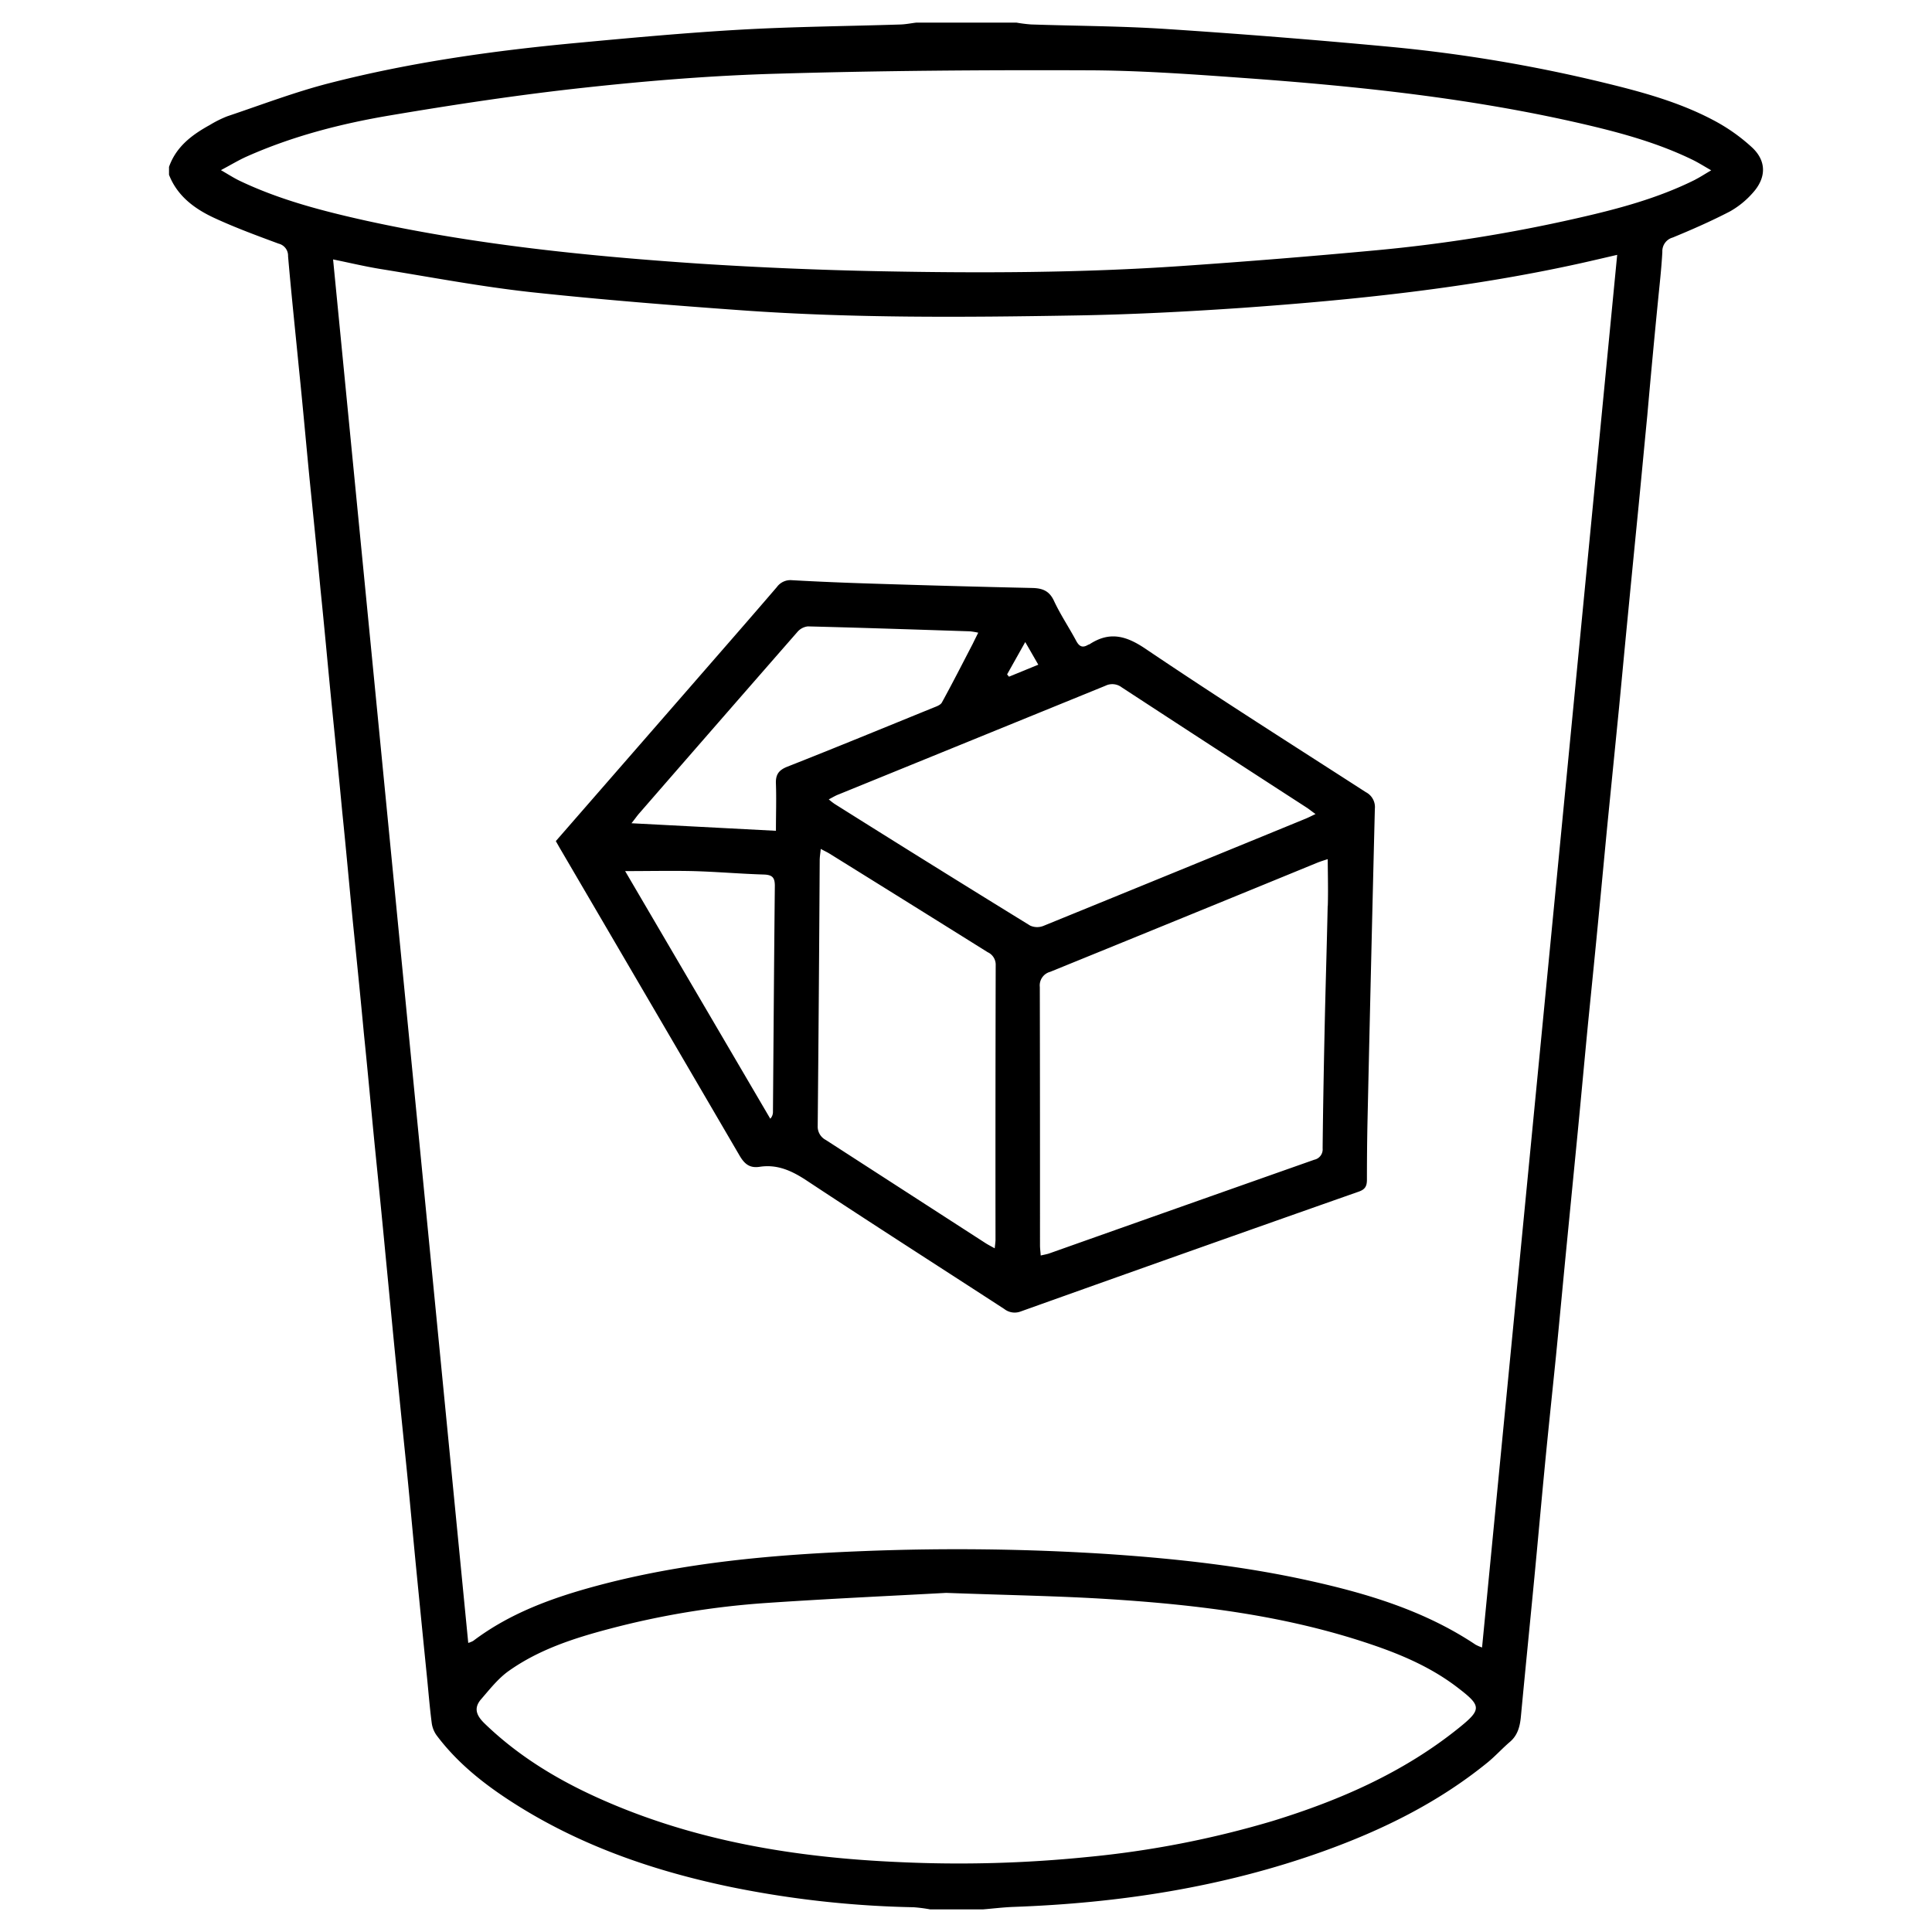
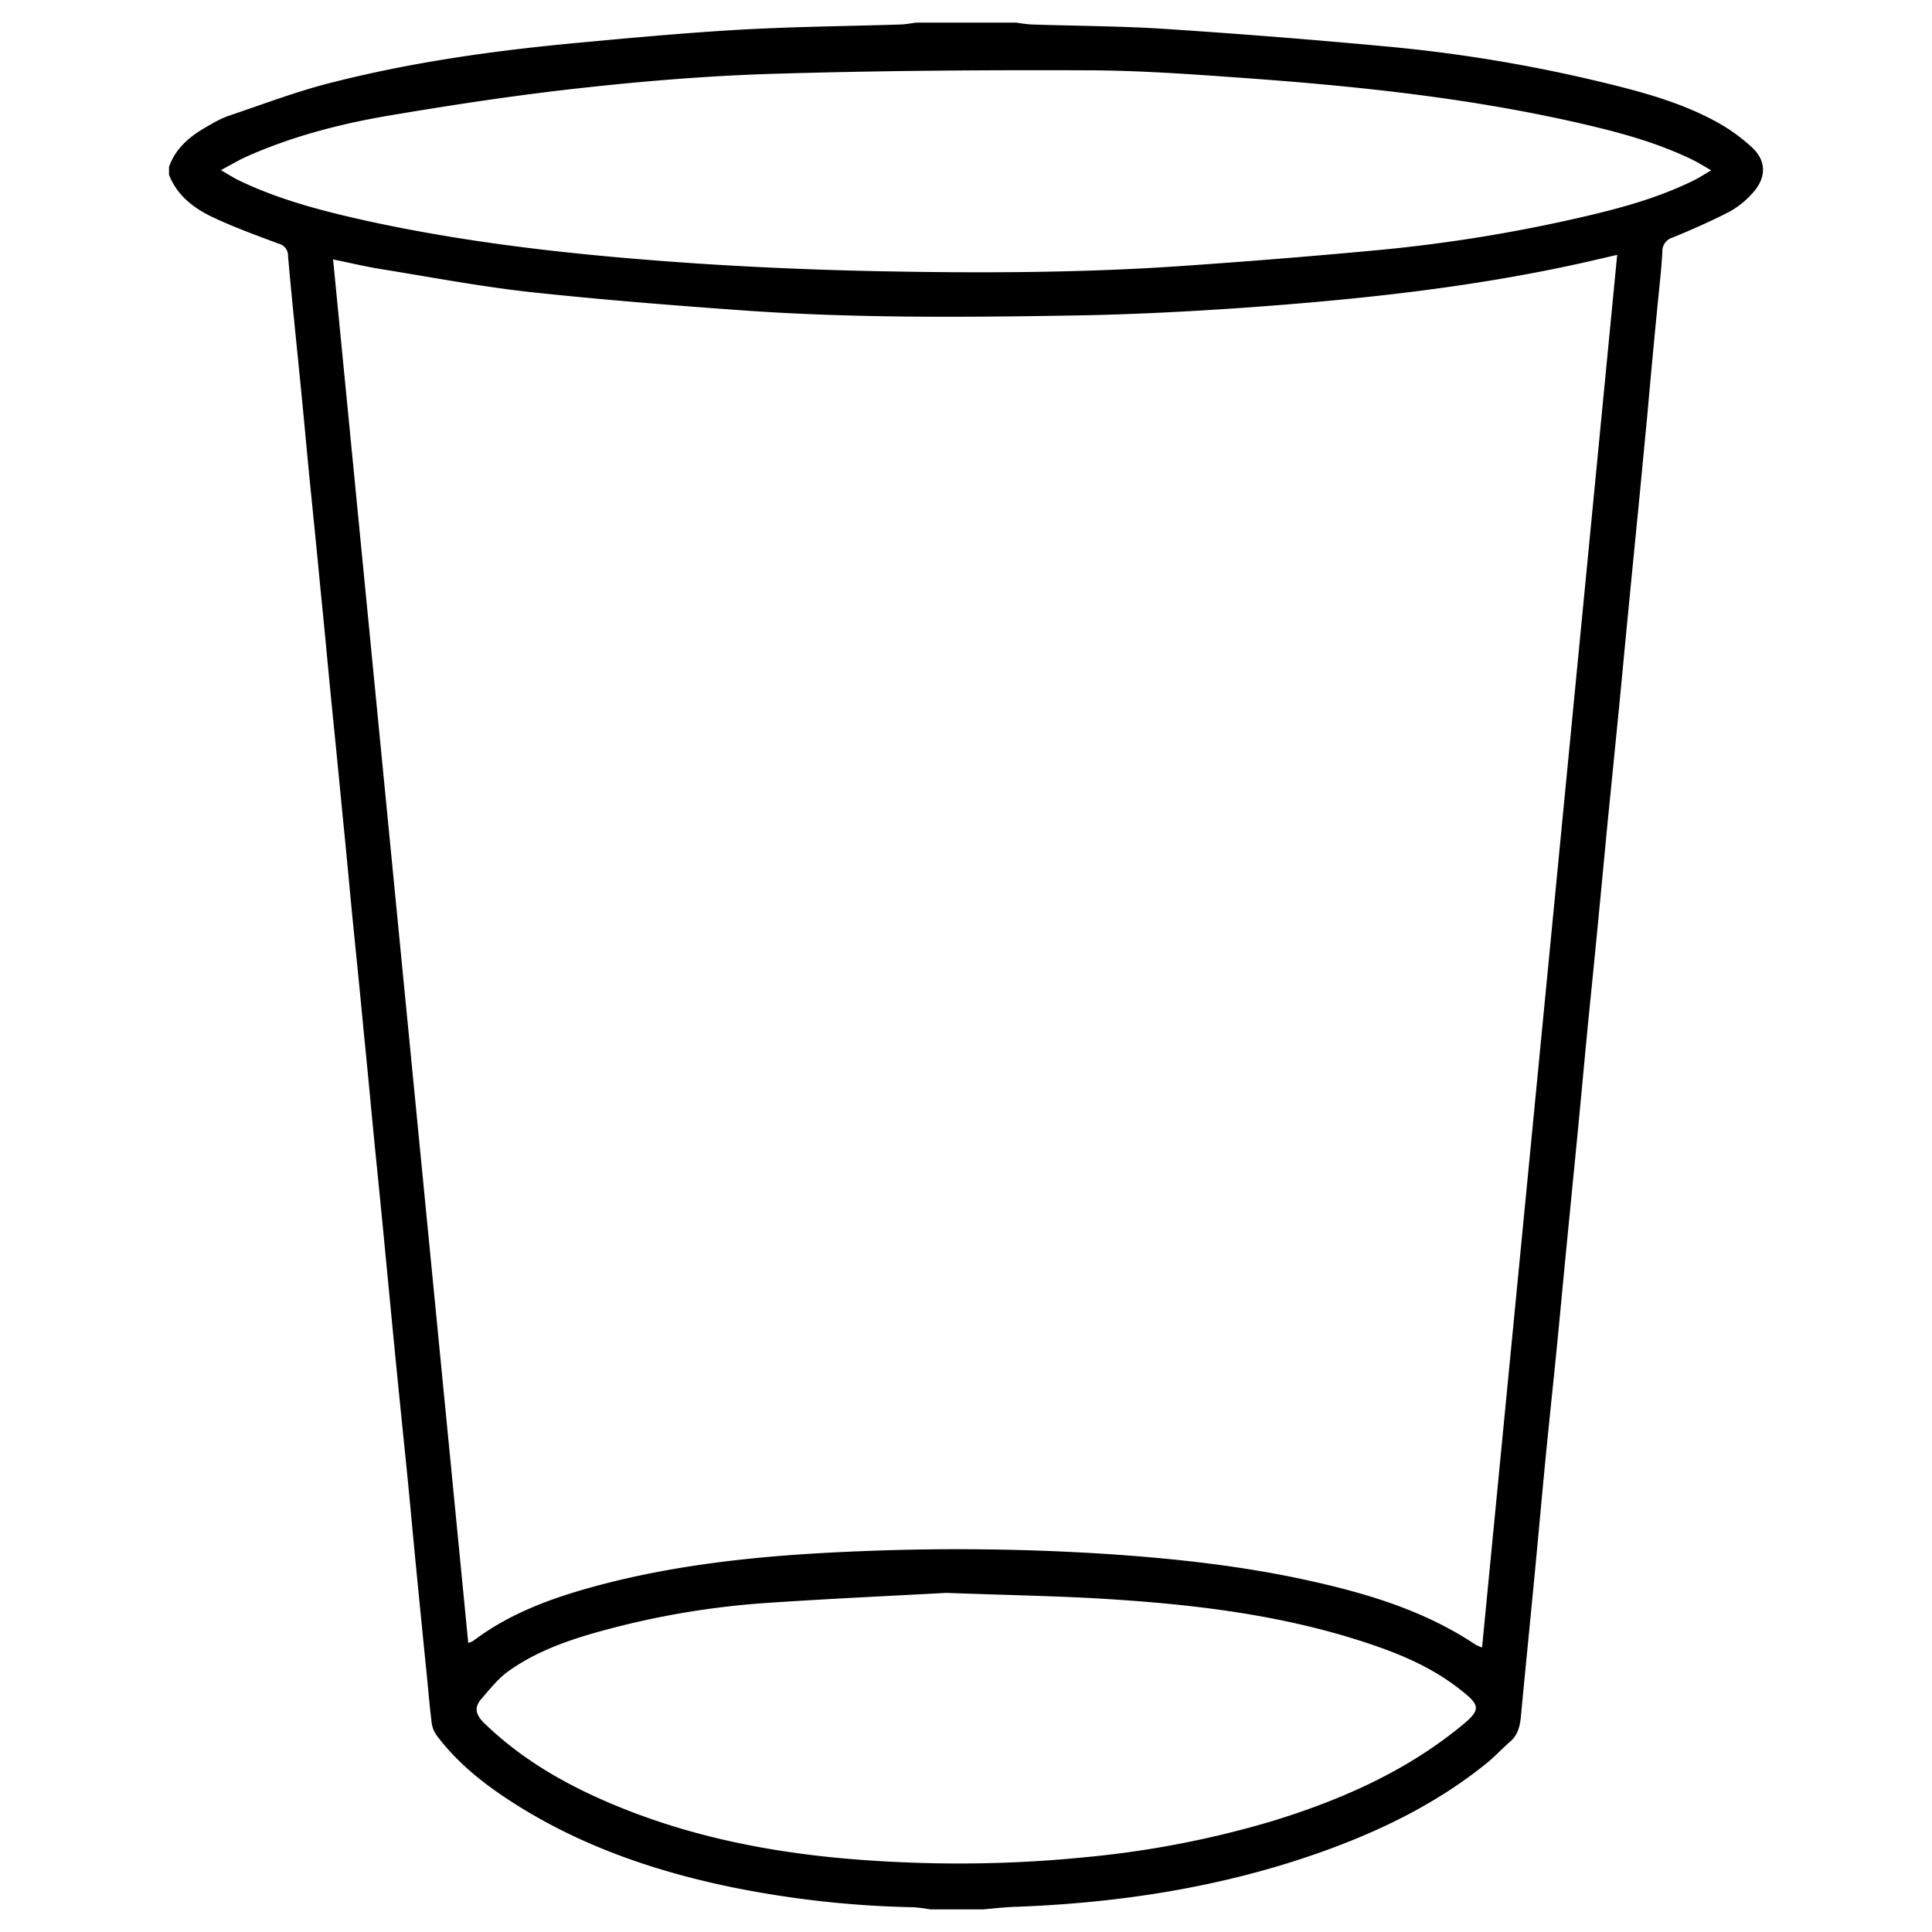
<svg xmlns="http://www.w3.org/2000/svg" id="Layer_1" data-name="Layer 1" viewBox="0 0 512 512" width="512" height="512">
  <defs>
    <style>.cls-1{fill:currentColor;}</style>
  </defs>
  <path class="cls-1" d="M464.31,39.07a48.17,48.17,0,0,0-10.38-7.29C444.87,27,435,24.33,425.16,21.94a398.09,398.09,0,0,0-56.43-9.5Q338.9,9.64,309,7.68c-11.89-.78-23.83-.8-35.74-1.2A38.16,38.16,0,0,1,269.41,6H242.76c-1.36.17-2.72.44-4.09.49-14.07.45-28.17.57-42.22,1.36C182,8.67,167.54,10,153.1,11.35,131,13.4,109,16.47,87.44,22c-9.22,2.35-18.15,5.78-27.19,8.81a29.75,29.75,0,0,0-4.66,2.32c-4.72,2.6-8.91,5.73-10.8,11.1v2.09C47,52,51.65,55.4,56.92,57.82c5.51,2.54,11.22,4.64,16.92,6.75a3.28,3.28,0,0,1,2.5,3.33c.86,10,1.92,19.9,2.89,29.86,1,9.69,1.86,19.39,2.8,29.08,1,9.87,2,19.73,2.93,29.6,1,9.7,1.87,19.39,2.82,29.09,1,9.95,2,19.9,2.94,29.85,1,9.7,1.86,19.4,2.81,29.09,1,9.87,2,19.73,2.92,29.6,1,9.69,1.87,19.39,2.82,29.09,1,9.95,2,19.9,2.94,29.85.77,7.88,1.51,15.76,2.28,23.64q1.47,14.93,3,29.85c1,9.7,1.85,19.4,2.8,29.09q1.45,14.81,2.94,29.6c.37,3.8.69,7.62,1.18,11.41a7.26,7.26,0,0,0,1.3,3.29c6,8,13.86,13.92,22.26,19.11,17.23,10.62,36.08,17,55.78,21.09a267.49,267.49,0,0,0,48.37,5.35,40.44,40.44,0,0,1,4.35.56h14.11c2.66-.22,5.33-.55,8-.65,28-1,55.47-5.2,82-14.7,15.72-5.64,30.58-12.95,43.63-23.57,2.08-1.7,3.9-3.73,5.95-5.48s2.65-4.1,2.89-6.69c1.15-12.21,2.38-24.41,3.55-36.61.94-9.78,1.81-19.57,2.75-29.35s2-19.73,3-29.6c.94-9.52,1.82-19,2.75-28.56,1-10.22,2-20.43,3-30.64.94-9.69,1.82-19.4,2.76-29.09,1-9.95,2-19.9,2.95-29.86.77-7.87,1.49-15.75,2.26-23.63,1-10,2-20.08,3-30.12.76-7.87,1.49-15.75,2.26-23.63q1.46-15.06,2.95-30.12c.77-7.87,1.5-15.75,2.27-23.63Q437.88,95,439.36,80c.43-4.41.94-8.82,1.18-13.25a3.75,3.75,0,0,1,2.74-3.8c5.13-2.11,10.22-4.35,15.14-6.9a23.11,23.11,0,0,0,6.05-4.9C468.1,47.16,468.21,42.7,464.31,39.07Zm-77.6,418.77c-14.65,11.83-31.55,19.22-49.35,24.71a257.39,257.39,0,0,1-49.23,9.58,338.12,338.12,0,0,1-49.49,1.36c-27.76-1.18-54.92-5.58-80.49-17.18-10.91-4.95-21-11.13-29.71-19.55-2.13-2.07-3-4-1-6.38,2.31-2.66,4.55-5.55,7.38-7.56,8-5.67,17.19-8.65,26.53-11.12a221,221,0,0,1,41.81-6.9c17-1.16,34-1.92,47.58-2.67,16.77.62,30.09.82,43.36,1.67,23.52,1.5,46.84,4.36,69.33,12,8.26,2.79,16.22,6.25,23.17,11.67C392.59,452.08,392.62,453.07,386.71,457.84Zm6.05-21.24a11.94,11.94,0,0,1-1.71-.74c-13.48-9-28.66-13.56-44.25-17-17.41-3.85-35.09-5.79-52.88-7a622.45,622.45,0,0,0-65.22-.8c-23.8.93-47.51,3-70.64,9.22-11.64,3.14-22.89,7.19-32.65,14.57a6.4,6.4,0,0,1-1.32.54c-11.94-122.2-23.85-244.17-35.82-366.64,4.51.92,8.51,1.88,12.57,2.54,13.27,2.14,26.51,4.66,39.86,6.13,18.64,2,37.36,3.49,56.08,4.83,29.36,2.09,58.79,1.85,88.2,1.35,14.69-.24,29.39-1,44-2,30.33-2.15,60.54-5.3,90.29-11.92,2.87-.64,5.73-1.32,9.3-2.14Q410.67,252.3,392.76,436.6Zm56.53-389c-10,5-20.77,7.84-31.62,10.29A409.54,409.54,0,0,1,365,66.3q-25.95,2.42-51.95,4.2c-26.58,1.83-53.22,1.9-79.84,1.38q-23.86-.47-47.7-2c-29.73-2-59.34-5-88.52-11.4C85.55,55.93,74.19,53,63.55,47.93c-1.52-.73-2.95-1.65-5-2.84,2.74-1.46,4.73-2.67,6.84-3.61,12.14-5.4,24.94-8.7,38-10.9,17.19-2.9,34.45-5.51,51.78-7.38C172,21.37,189,20,206,19.53c27.12-.8,54.28-1,81.41-.9,13.9,0,27.82,1,41.69,2,30.76,2.2,61.4,5.41,91.5,12.48,9.56,2.25,19,4.89,27.89,9.21,1.53.74,3,1.67,5,2.82C451.77,46.13,450.57,46.94,449.29,47.58Z" />
-   <path class="cls-1" d="M361.94,209.92c-19.52-12.59-39.14-25-58.39-38-5.14-3.47-9.5-4.63-14.75-1.22-.14.09-.33.12-.48.2-1.42.84-2.29.45-3.08-1-1.92-3.6-4.22-7-5.95-10.72-1.25-2.66-3.1-3.3-5.76-3.36q-21.13-.47-42.26-1.15c-7.13-.22-14.26-.51-21.38-.91a4.43,4.43,0,0,0-4,1.8c-7.72,9-15.52,17.89-23.29,26.83L147.3,222.9c.52.91.94,1.67,1.38,2.41q23.67,40.44,47.3,80.91c1.31,2.25,2.69,3.39,5.31,3,4.64-.72,8.46,1,12.34,3.54,17.42,11.52,35,22.76,52.52,34.14a4.46,4.46,0,0,0,4.35.65q44.78-16,89.6-31.76c1.74-.61,2.16-1.52,2.15-3.24,0-5.4.05-10.8.17-16.2q.91-41,1.93-82A4.45,4.45,0,0,0,361.94,209.92ZM271.7,170.15c1.26,2.17,2.25,3.9,3.46,6l-7.77,3.18-.5-.61ZM204.84,294.74a2.56,2.56,0,0,1-.71,1.73l-38.46-65.62c6.24,0,12.14-.13,18,0,6.26.17,12.5.72,18.76.91,2.26.07,2.94.82,2.91,3.09C205.13,254.83,205,274.79,204.84,294.74Zm3.79-91.55c-2.39.95-3.12,2.22-3,4.6.14,4,0,8,0,12.38l-38.28-2c1-1.25,1.5-2,2.09-2.66q20.92-24.06,41.9-48.06A4.25,4.25,0,0,1,214.1,166c14.35.36,28.7.84,43,1.31a20.54,20.54,0,0,1,2.14.36c-.54,1.1-1,2-1.42,2.88-2.71,5.22-5.38,10.46-8.21,15.62-.38.7-1.52,1.07-2.38,1.42C234.41,192.8,221.56,198.1,208.63,203.19Zm55.19,125.29c0,.66-.11,1.32-.21,2.34-1-.56-1.74-.93-2.44-1.38Q240,315.77,218.86,302.11a4,4,0,0,1-2.16-3.77q.33-35.16.53-70.32c0-.91.16-1.82.28-3.05,1,.55,1.72.87,2.37,1.28q20.93,13,41.86,26.09a3.64,3.64,0,0,1,2.13,3.46Q263.78,292.15,263.82,328.48ZM273,245.29q-26-16-51.85-32.26a18.52,18.52,0,0,1-1.52-1.19c1-.51,1.78-1,2.59-1.3q35.37-14.4,70.71-28.8a4.12,4.12,0,0,1,4.32.4q24.48,16,49,31.86c.7.45,1.34,1,2.38,1.73-1.15.54-1.88.93-2.65,1.24q-34.71,14.24-69.46,28.4A4.47,4.47,0,0,1,273,245.29Zm78.85-5.21c-.23,10.71-.57,21.42-.8,32.13s-.43,21.42-.54,32.13a2.8,2.8,0,0,1-2.21,3q-35.11,12.38-70.21,24.82c-.63.22-1.3.33-2.29.56-.07-1.05-.19-1.87-.19-2.7,0-22.83,0-45.65-.05-68.47a3.72,3.72,0,0,1,2.74-4q35.35-14.38,70.67-28.87c.86-.35,1.75-.63,2.89-1C351.89,232,352,236,351.88,240.08Z" />
</svg>